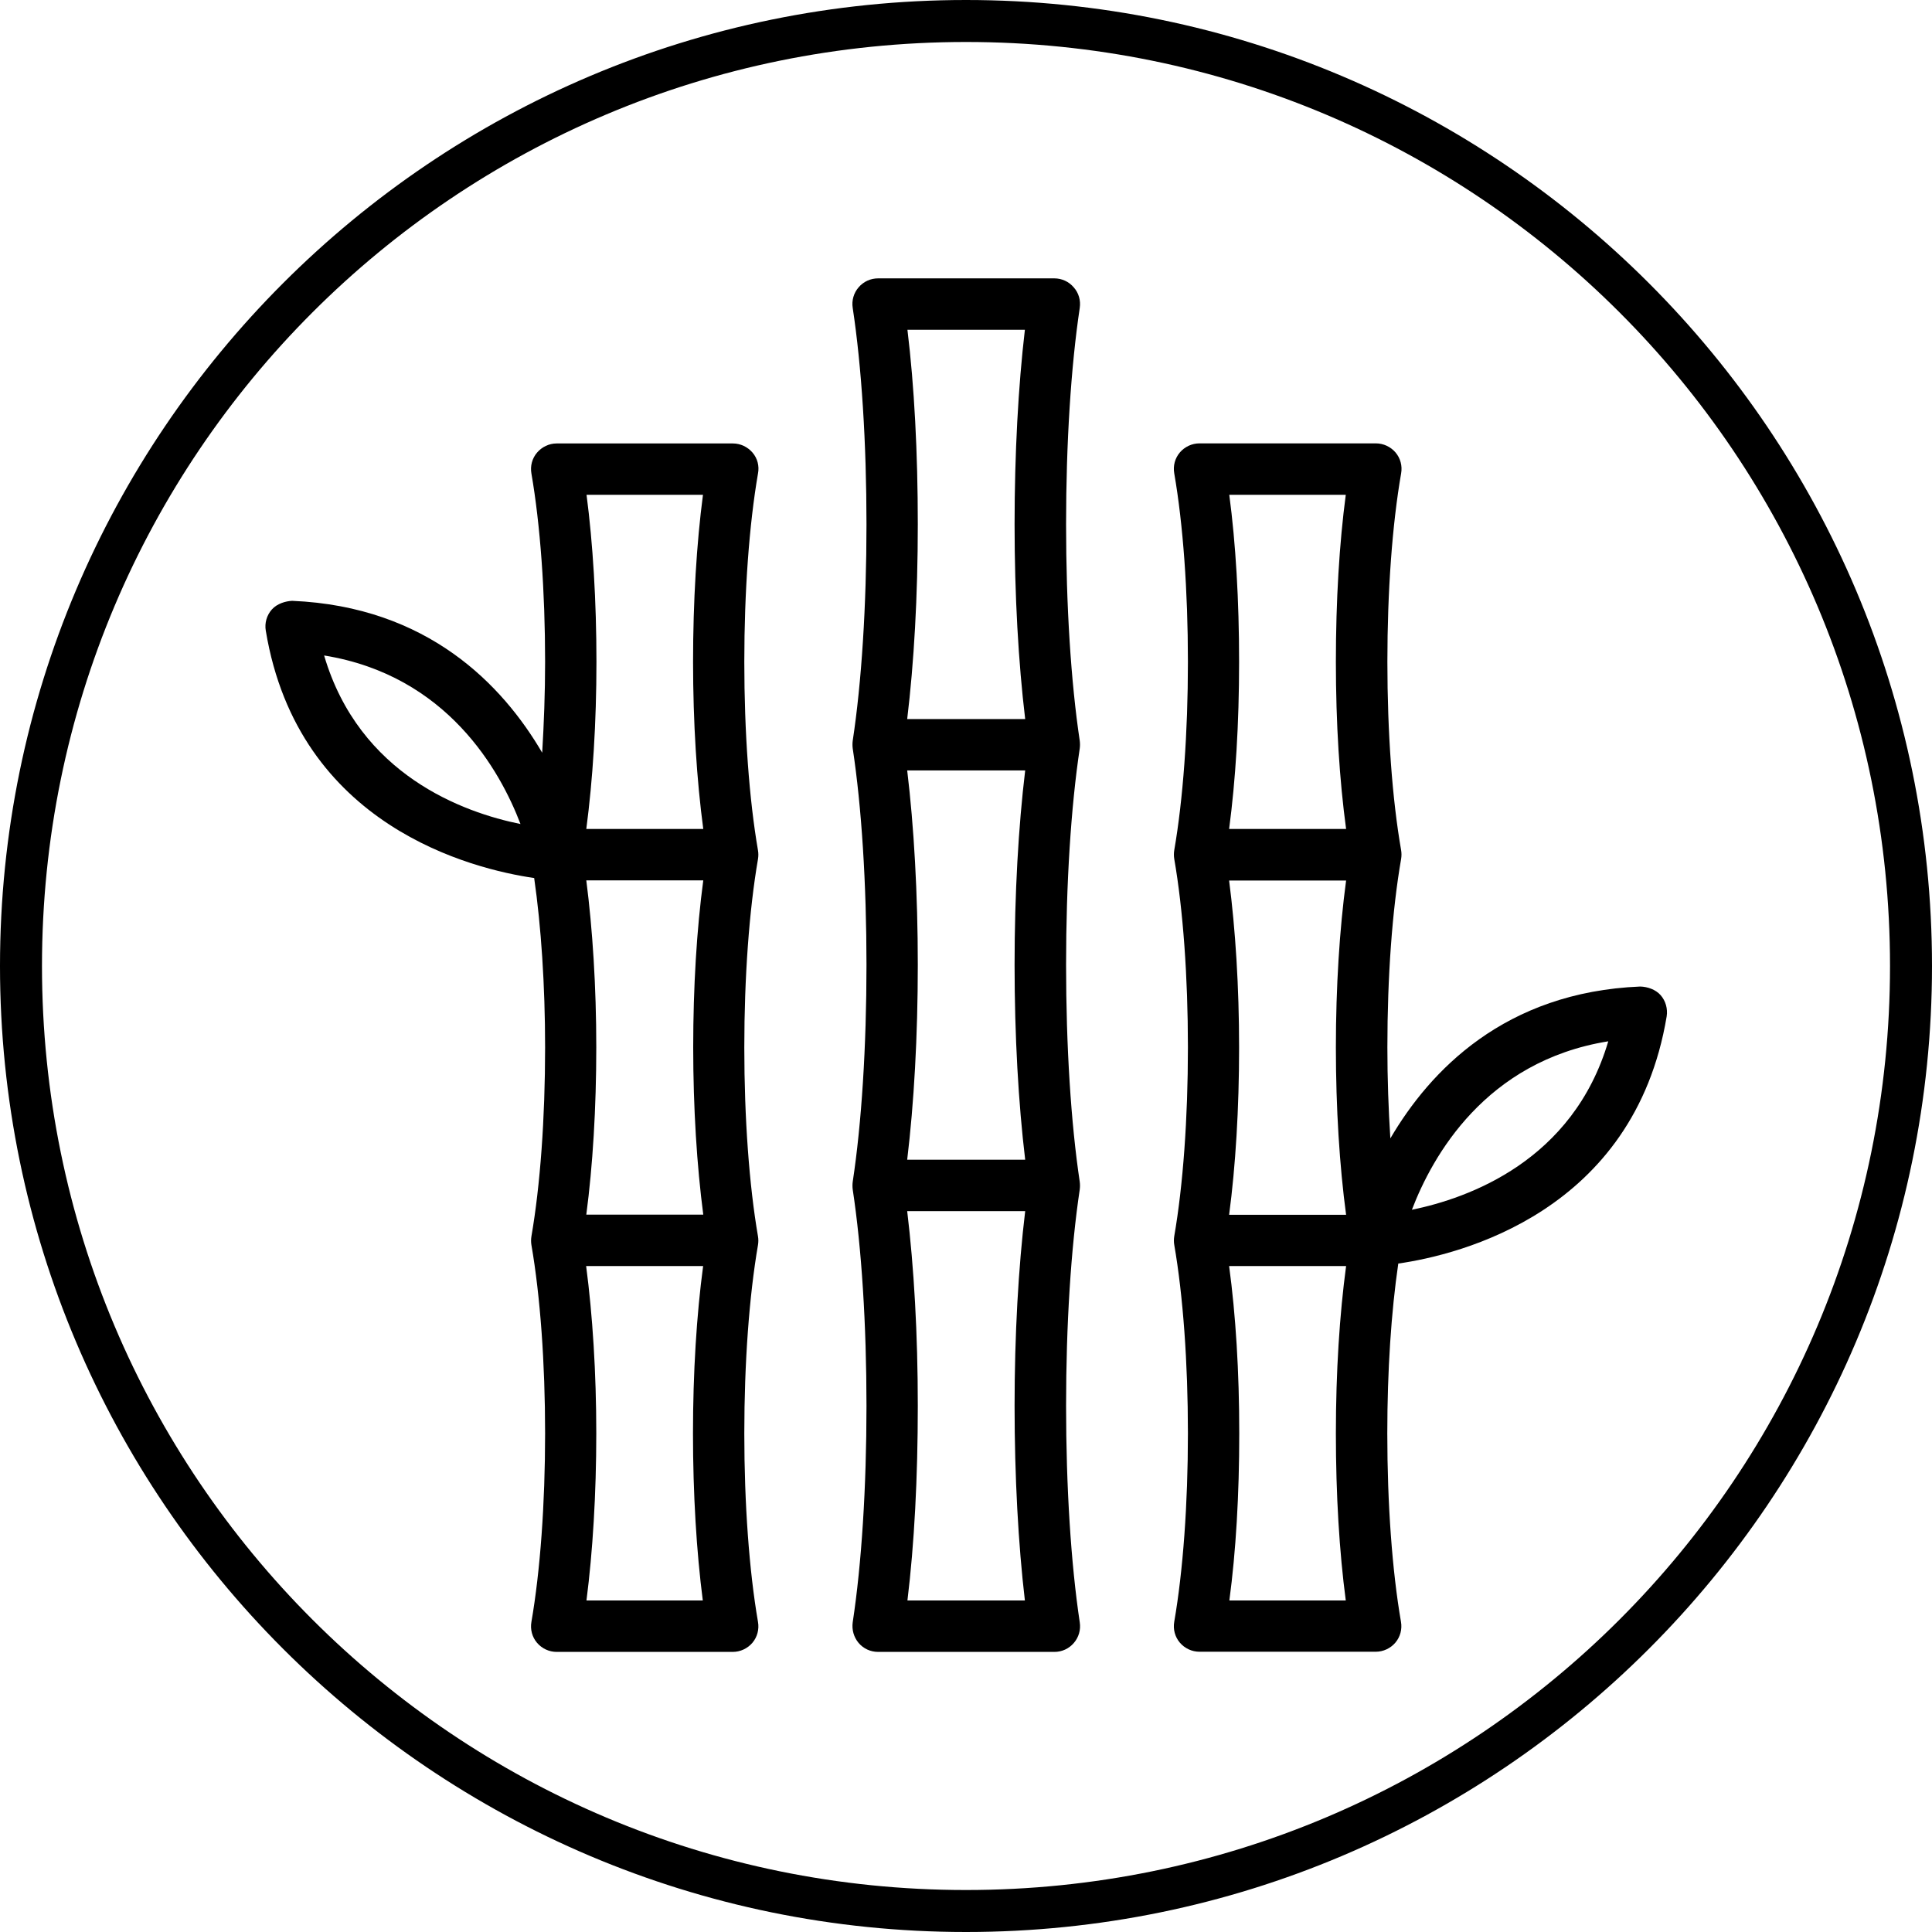
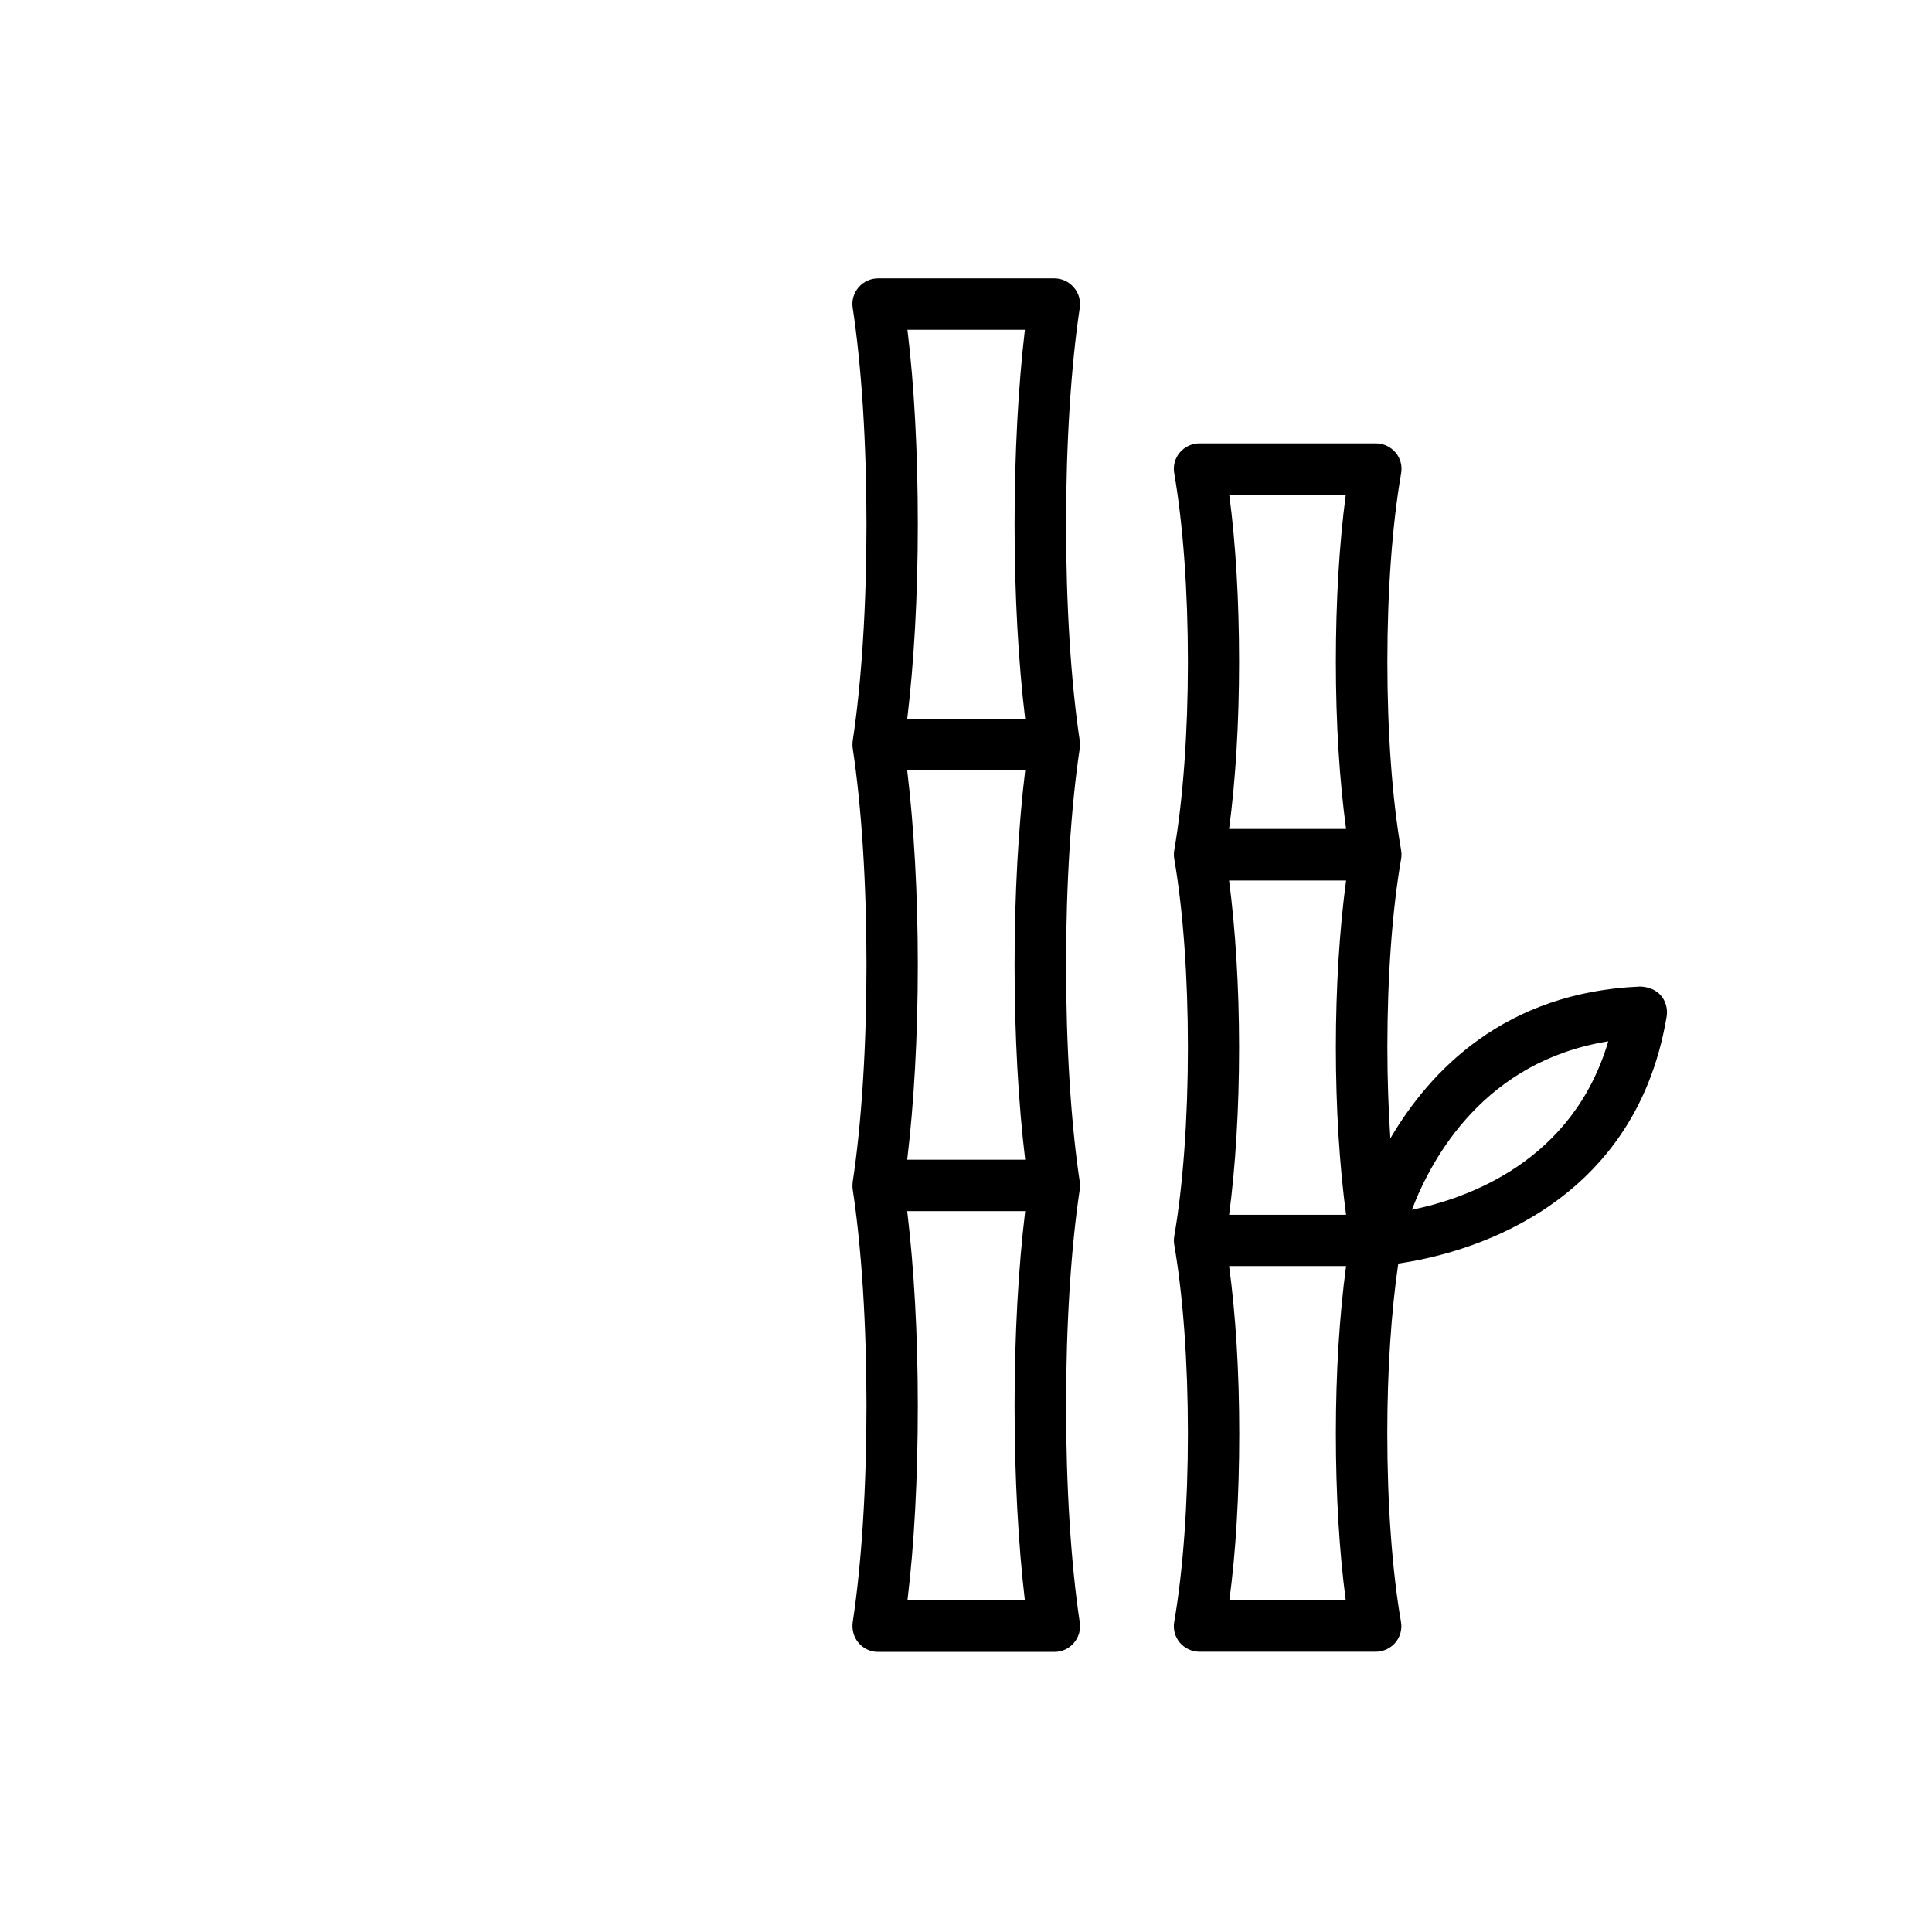
<svg xmlns="http://www.w3.org/2000/svg" width="128" zoomAndPan="magnify" viewBox="0 0 96 96" height="128" preserveAspectRatio="xMidYMid meet" version="1.0">
  <defs>
    <clipPath id="c789dfdd86">
      <path d="M 58 22 L 82.883 22 L 82.883 82.082 L 58 82.082 Z M 58 22 " clip-rule="nonzero" />
    </clipPath>
    <clipPath id="57cd736330">
      <path d="M 42 13.832 L 54 13.832 L 54 82.082 L 42 82.082 Z M 42 13.832 " clip-rule="nonzero" />
    </clipPath>
    <clipPath id="35d825d7d0">
-       <path d="M 13.133 22 L 38 22 L 38 82.082 L 13.133 82.082 Z M 13.133 22 " clip-rule="nonzero" />
-     </clipPath>
+       </clipPath>
  </defs>
-   <path fill="#000000" d="M 48 0 C 21.516 0 0 21.516 0 48 C 0 74.484 21.516 96 48 96 C 74.484 96 96 74.484 96 48 C 96 21.516 74.484 0 48 0 Z M 48 2.086 C 73.383 2.086 93.914 22.617 93.914 48 C 93.914 73.383 73.383 93.914 48 93.914 C 22.617 93.914 2.086 73.383 2.086 48 C 2.086 22.617 22.617 2.086 48 2.086 Z M 48 2.086 " fill-opacity="1" fill-rule="nonzero" />
  <g clip-path="url(#c789dfdd86)">
    <path fill="#000000" d="M 82.816 50.504 C 82.875 50.125 82.766 49.734 82.516 49.449 C 82.262 49.164 81.863 49.031 81.504 49.02 C 74.762 49.297 71.051 53.211 69.086 56.566 C 68.992 55.129 68.938 53.605 68.938 52.039 C 68.938 48.535 69.18 45.211 69.621 42.68 C 69.645 42.531 69.645 42.387 69.621 42.246 C 69.18 39.723 68.938 36.391 68.938 32.887 C 68.938 29.379 69.18 26.055 69.621 23.523 C 69.688 23.148 69.586 22.77 69.344 22.484 C 69.102 22.199 68.742 22.031 68.367 22.031 L 59.598 22.031 C 59.227 22.031 58.867 22.199 58.625 22.484 C 58.383 22.77 58.281 23.148 58.348 23.523 C 58.785 26.039 59.027 29.363 59.027 32.887 C 59.027 36.406 58.785 39.723 58.348 42.246 C 58.324 42.387 58.324 42.539 58.348 42.68 C 58.785 45.195 59.027 48.527 59.027 52.039 C 59.027 55.57 58.785 58.906 58.348 61.426 C 58.324 61.57 58.324 61.719 58.348 61.855 C 58.785 64.375 59.027 67.699 59.027 71.219 C 59.027 74.738 58.785 78.055 58.348 80.582 C 58.281 80.953 58.383 81.336 58.625 81.621 C 58.867 81.906 59.227 82.074 59.598 82.074 L 68.359 82.074 C 68.734 82.074 69.094 81.906 69.336 81.621 C 69.578 81.336 69.68 80.953 69.613 80.582 C 69.176 78.055 68.934 74.727 68.934 71.219 C 68.934 68.109 69.129 65.18 69.48 62.785 C 72.531 62.348 81.195 60.223 82.816 50.504 Z M 79.914 51.742 C 78.16 57.684 72.973 59.535 70.156 60.113 C 71.168 57.465 73.801 52.723 79.914 51.742 Z M 66.887 60.363 L 61.074 60.363 C 61.395 57.949 61.57 55.07 61.57 52.047 C 61.57 49.031 61.387 46.172 61.074 43.754 L 66.887 43.754 C 66.562 46.176 66.379 49.039 66.379 52.047 C 66.379 55.07 66.562 57.941 66.887 60.363 Z M 66.871 24.586 C 66.551 27 66.379 29.84 66.379 32.887 C 66.379 35.945 66.559 38.77 66.887 41.191 L 61.074 41.191 C 61.395 38.77 61.57 35.953 61.57 32.887 C 61.57 29.832 61.402 26.992 61.082 24.586 Z M 61.086 79.527 C 61.41 77.109 61.578 74.277 61.578 71.227 C 61.578 68.152 61.402 65.332 61.074 62.91 L 66.887 62.91 C 66.562 65.332 66.379 68.16 66.379 71.227 C 66.379 74.27 66.551 77.109 66.871 79.527 Z M 61.086 79.527 " fill-opacity="1" fill-rule="nonzero" />
  </g>
  <g clip-path="url(#57cd736330)">
    <path fill="#000000" d="M 53.352 14.277 C 53.113 13.992 52.758 13.832 52.387 13.832 L 43.633 13.832 C 43.258 13.832 42.906 13.992 42.664 14.277 C 42.422 14.555 42.312 14.93 42.371 15.301 C 42.812 18.203 43.055 22.023 43.055 26.055 C 43.055 30.09 42.812 33.91 42.371 36.809 C 42.355 36.934 42.355 37.066 42.371 37.188 C 42.812 40.086 43.055 43.91 43.055 47.941 C 43.055 51.996 42.812 55.824 42.371 58.723 C 42.355 58.848 42.355 58.98 42.371 59.105 C 42.812 62.004 43.055 65.824 43.055 69.855 C 43.055 73.898 42.812 77.711 42.371 80.609 C 42.32 80.977 42.422 81.348 42.664 81.637 C 42.906 81.922 43.258 82.082 43.633 82.082 L 52.395 82.082 C 52.766 82.082 53.117 81.922 53.359 81.637 C 53.602 81.355 53.711 80.984 53.652 80.609 C 53.215 77.703 52.973 73.883 52.973 69.855 C 52.973 65.832 53.215 62.012 53.652 59.105 C 53.668 58.98 53.668 58.848 53.652 58.723 C 53.215 55.816 52.973 51.988 52.973 47.941 C 52.973 43.914 53.215 40.094 53.652 37.188 C 53.668 37.066 53.668 36.934 53.652 36.809 C 53.215 33.902 52.973 30.082 52.973 26.055 C 52.973 22.031 53.215 18.207 53.652 15.301 C 53.707 14.93 53.602 14.555 53.352 14.277 Z M 50.926 16.387 C 50.598 19.176 50.414 22.551 50.414 26.055 C 50.414 29.582 50.605 32.938 50.941 35.73 L 45.078 35.73 C 45.414 32.938 45.605 29.641 45.605 26.055 C 45.605 22.484 45.43 19.176 45.09 16.387 Z M 50.941 38.281 C 50.605 41.074 50.414 44.422 50.414 47.941 C 50.414 51.477 50.605 54.828 50.941 57.625 L 45.078 57.625 C 45.414 54.836 45.605 51.484 45.605 47.941 C 45.605 44.414 45.414 41.07 45.078 38.281 Z M 45.09 79.527 C 45.43 76.738 45.605 73.43 45.605 69.855 C 45.605 66.27 45.414 62.977 45.078 60.18 L 50.941 60.18 C 50.605 62.977 50.414 66.328 50.414 69.855 C 50.414 73.371 50.598 76.738 50.926 79.527 Z M 45.09 79.527 " fill-opacity="1" fill-rule="nonzero" />
  </g>
  <g clip-path="url(#35d825d7d0)">
-     <path fill="#000000" d="M 37.395 22.492 C 37.152 22.207 36.793 22.035 36.418 22.035 L 27.656 22.035 C 27.285 22.035 26.926 22.207 26.684 22.492 C 26.441 22.777 26.34 23.156 26.406 23.531 C 26.844 26.062 27.086 29.387 27.086 32.891 C 27.086 34.453 27.027 35.965 26.941 37.402 C 24.98 34.047 21.266 30.141 14.52 29.855 C 14.199 29.867 13.766 29.992 13.508 30.285 C 13.254 30.57 13.141 30.961 13.207 31.34 C 14.82 41.07 23.492 43.184 26.543 43.629 C 26.887 46.023 27.086 48.953 27.086 52.047 C 27.086 55.57 26.844 58.898 26.406 61.434 C 26.383 61.578 26.383 61.727 26.406 61.863 C 26.844 64.398 27.086 67.719 27.086 71.227 C 27.086 74.73 26.844 78.055 26.406 80.59 C 26.34 80.961 26.441 81.344 26.684 81.629 C 26.926 81.914 27.285 82.082 27.656 82.082 L 36.41 82.082 C 36.785 82.082 37.145 81.914 37.387 81.629 C 37.629 81.344 37.73 80.961 37.664 80.59 C 37.227 78.055 36.984 74.73 36.984 71.227 C 36.984 67.719 37.227 64.398 37.664 61.863 C 37.688 61.719 37.688 61.57 37.664 61.434 C 37.227 58.898 36.984 55.562 36.984 52.047 C 36.984 48.551 37.227 45.219 37.664 42.688 C 37.688 42.539 37.688 42.395 37.664 42.254 C 37.227 39.723 36.984 36.398 36.984 32.891 C 36.984 29.387 37.227 26.062 37.664 23.531 C 37.738 23.156 37.637 22.777 37.395 22.492 Z M 34.93 24.586 C 34.613 27 34.438 29.891 34.438 32.887 C 34.438 35.902 34.621 38.77 34.945 41.191 L 29.133 41.191 C 29.453 38.77 29.637 35.902 29.637 32.887 C 29.637 29.883 29.461 27 29.145 24.586 Z M 29.133 43.746 L 34.945 43.746 C 34.621 46.172 34.445 49.039 34.445 52.039 C 34.445 55.062 34.629 57.934 34.945 60.355 L 29.133 60.355 C 29.453 57.934 29.629 55.055 29.629 52.039 C 29.629 49.039 29.445 46.172 29.133 43.746 Z M 16.105 32.57 C 22.219 33.559 24.852 38.293 25.863 40.945 C 23.039 40.375 17.855 38.516 16.105 32.57 Z M 29.141 79.527 C 29.453 77.109 29.629 74.219 29.629 71.227 C 29.629 68.211 29.445 65.34 29.125 62.91 L 34.938 62.91 C 34.613 65.332 34.434 68.211 34.434 71.227 C 34.434 74.227 34.609 77.109 34.922 79.527 Z M 29.141 79.527 " fill-opacity="1" fill-rule="nonzero" />
-   </g>
+     </g>
</svg>